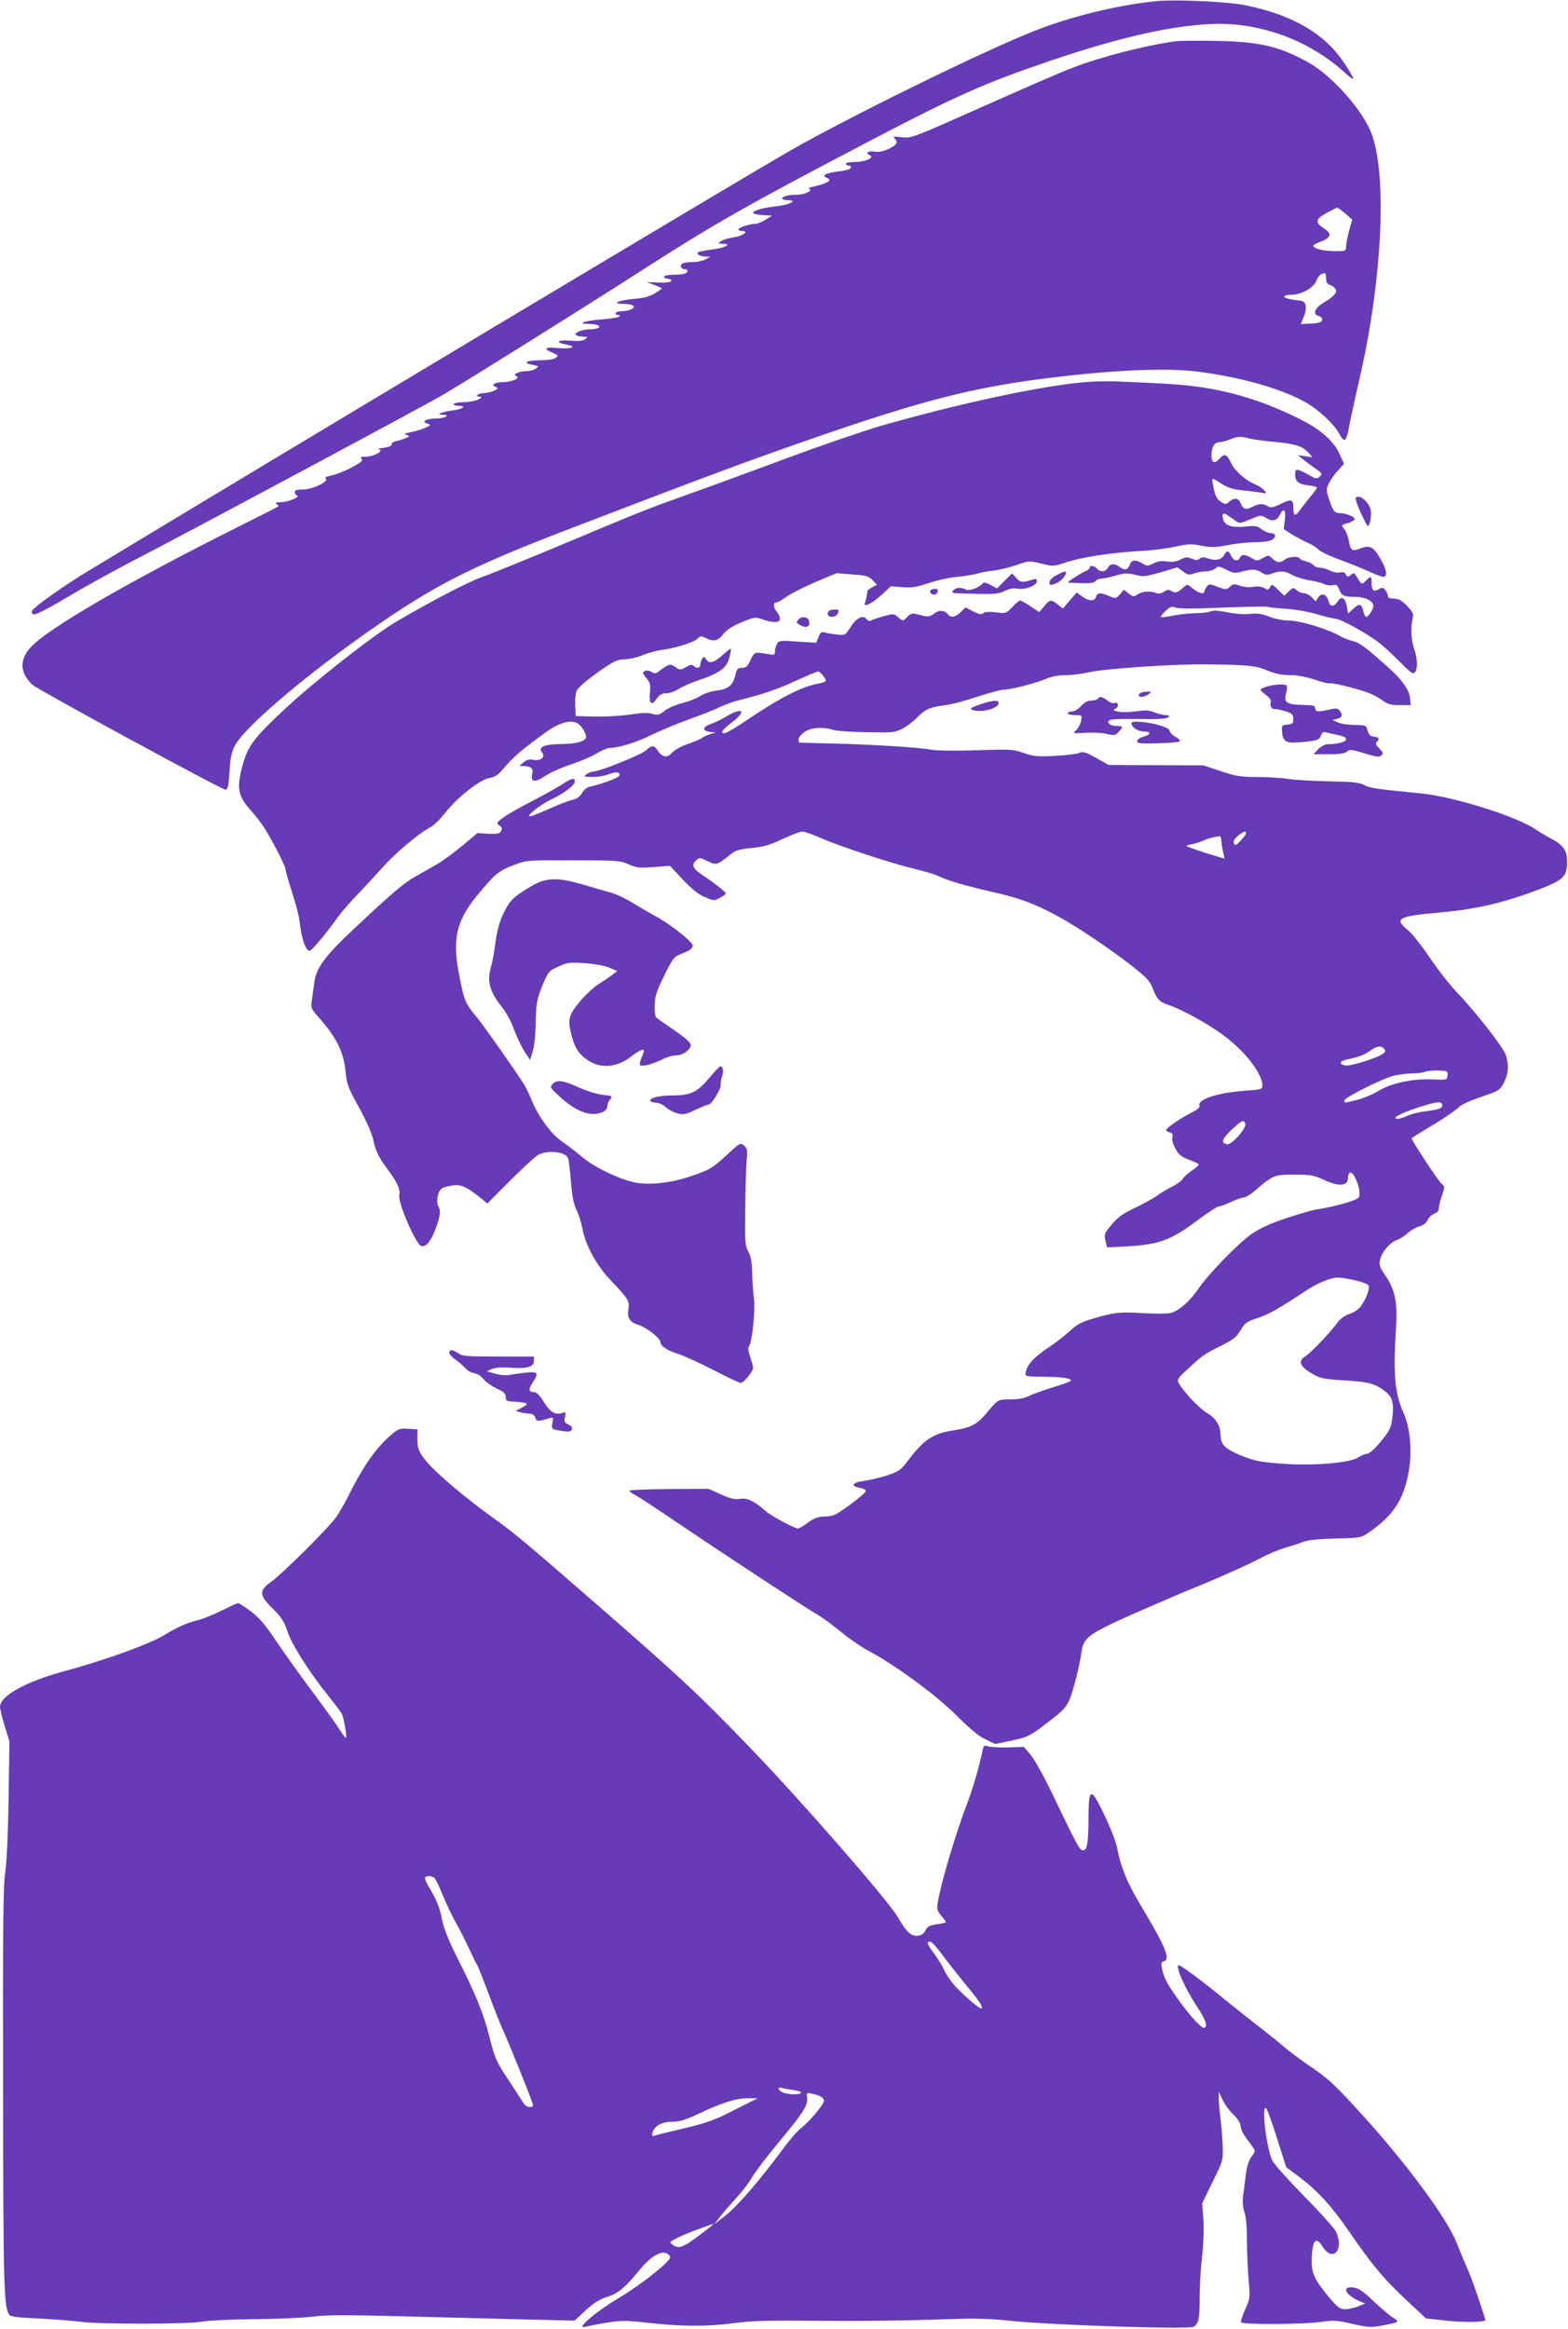
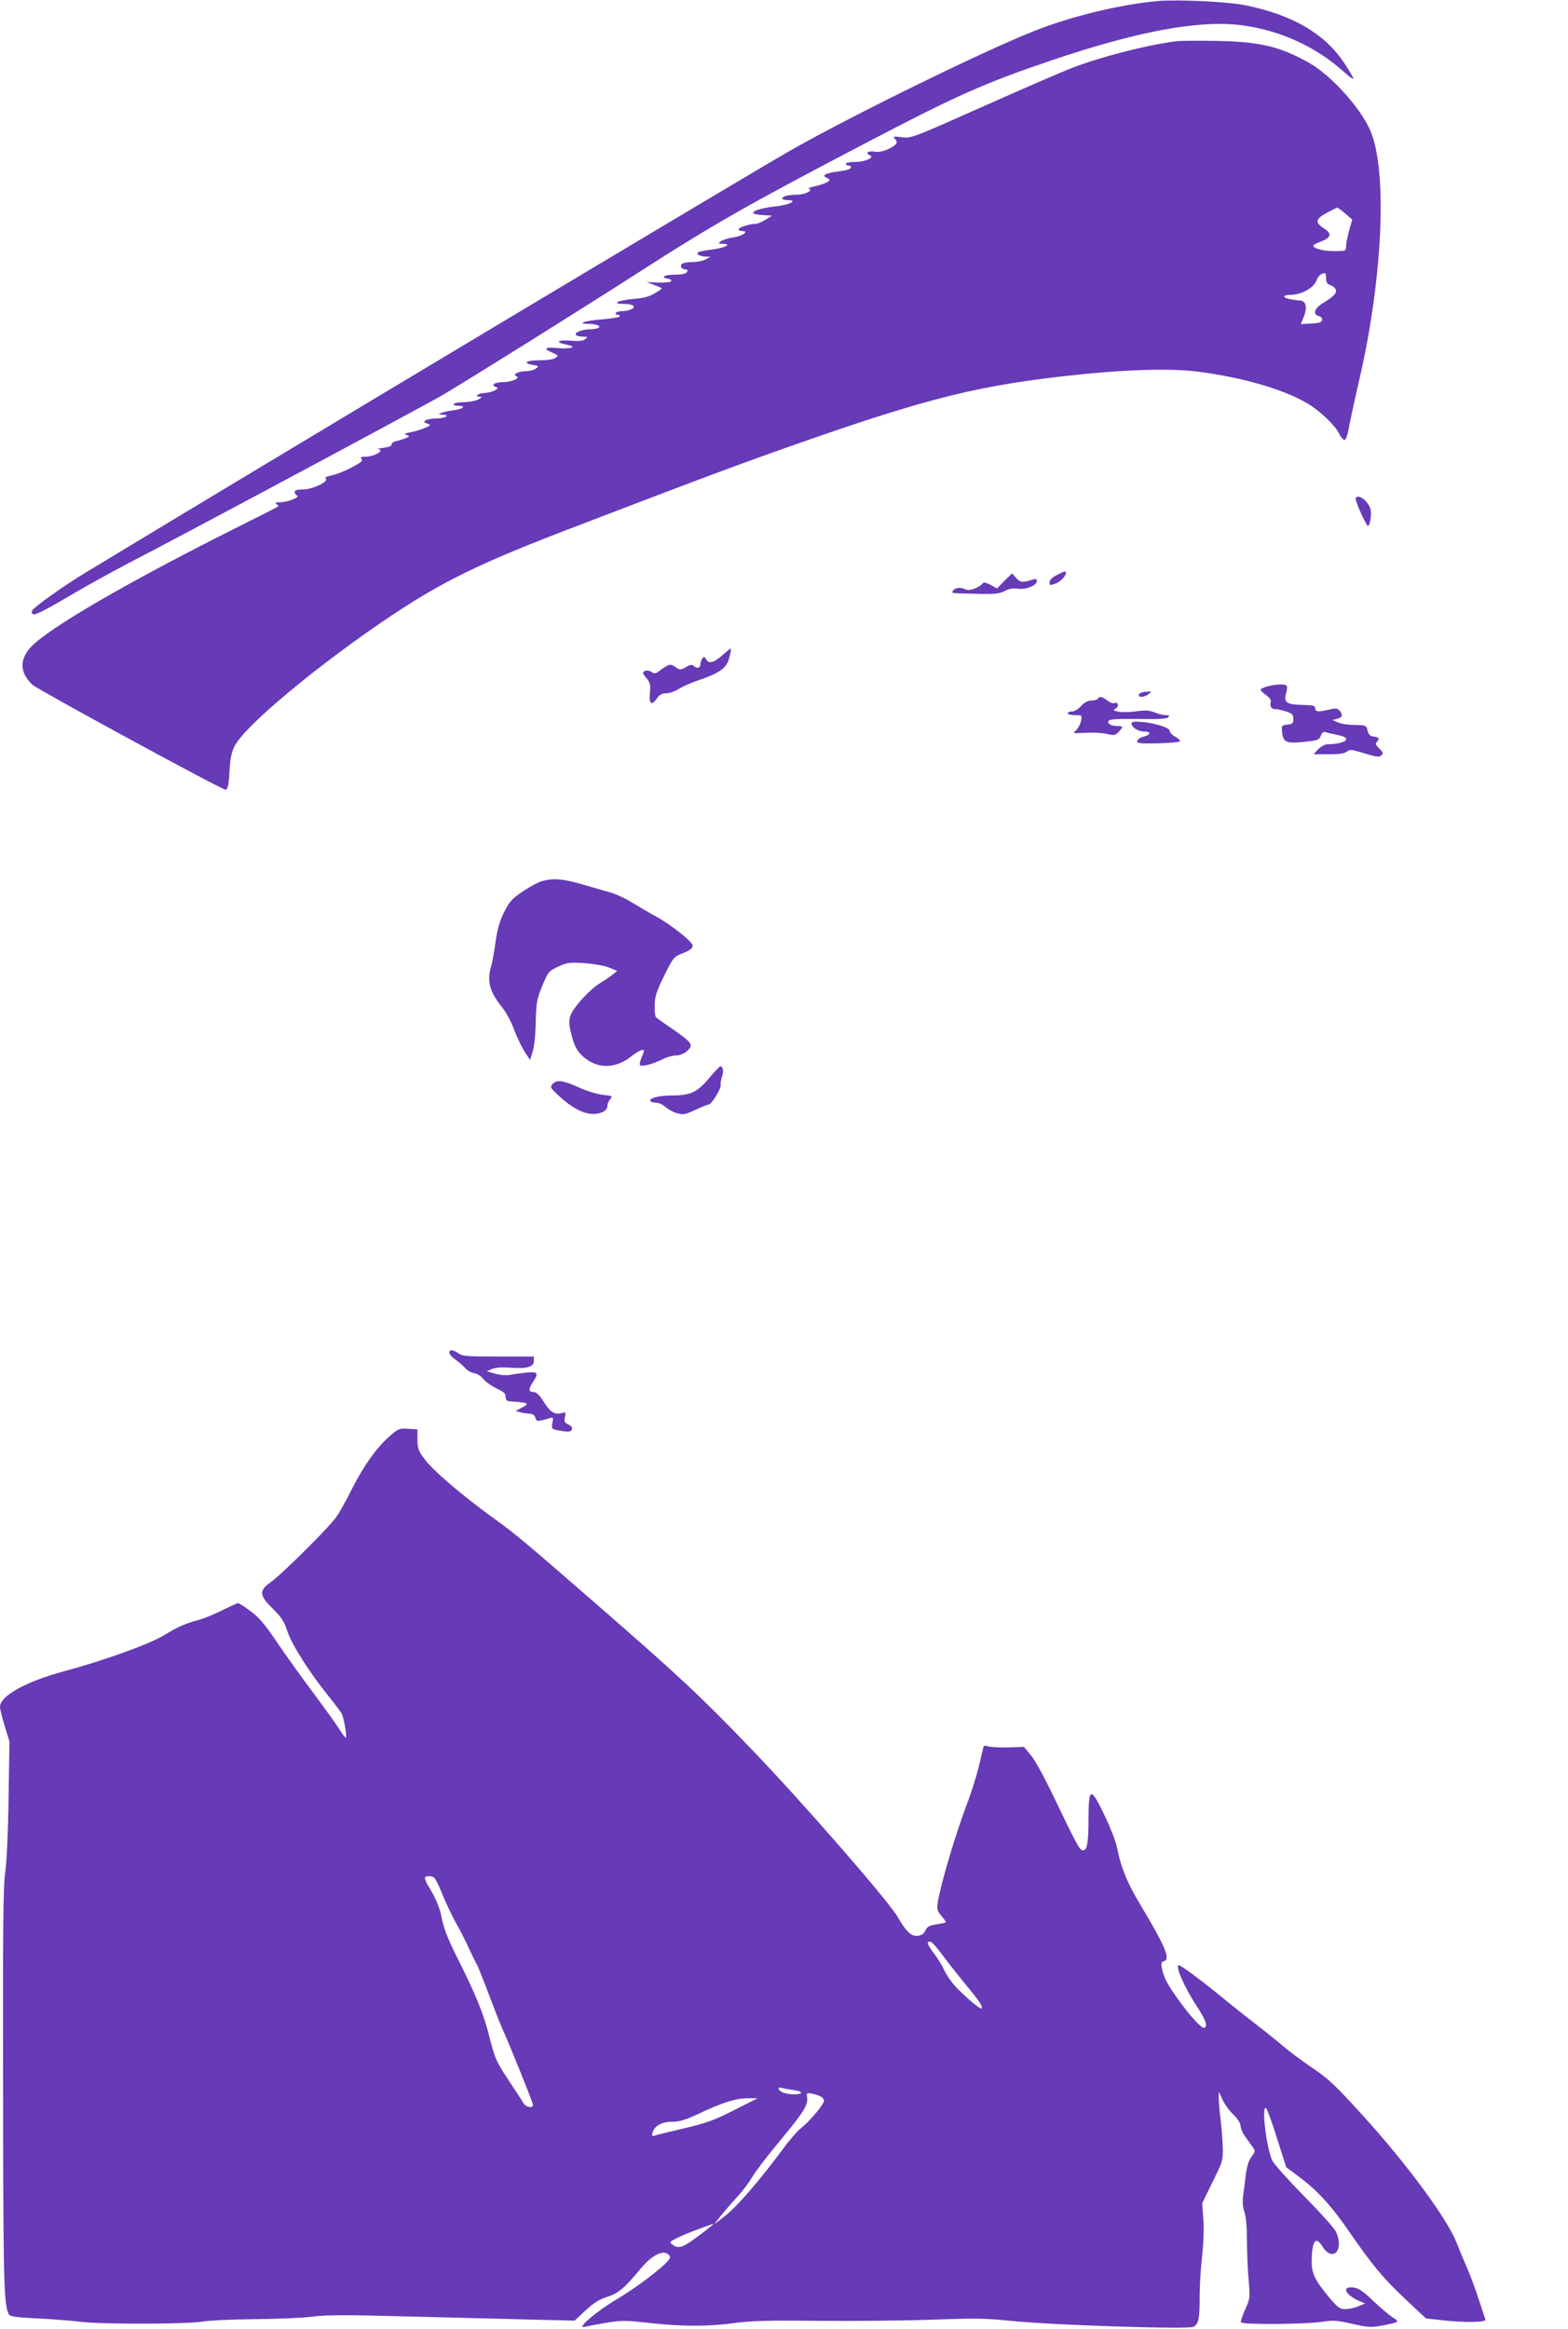
<svg xmlns="http://www.w3.org/2000/svg" version="1.0" width="862pt" height="1280pt" viewBox="0 0 862 1280" preserveAspectRatio="xMidYMid meet">
  <g transform="translate(0,1280) scale(0.1,-0.1)" fill="#673ab7" stroke="none">
    <path d="M6360 12794 c-214 -21 -476 -85 -676 -165 -286 -113 -1013 -470 -1342 -658 -246 -140 -2855 -1702 -3862 -2312 -125 -75 -291 -193 -303 -214 -5 -10 -3 -17 8 -21 10 -4 79 31 183 93 92 55 246 140 342 190 278 143 1636 870 1730 926 150 89 767 475 1052 658 435 280 617 383 1298 739 463 242 627 315 978 434 488 166 832 229 1067 196 207 -29 401 -118 553 -255 28 -26 52 -42 52 -37 0 6 -23 45 -51 87 -107 160 -279 261 -537 315 -96 21 -382 34 -492 24z" />
    <path d="M6470 12574 c-169 -22 -415 -85 -578 -148 -49 -18 -267 -113 -485 -210 -391 -174 -398 -177 -449 -170 -44 5 -51 4 -40 -7 21 -22 14 -34 -32 -57 -32 -15 -55 -19 -80 -15 -35 5 -51 -9 -23 -21 27 -11 -27 -36 -80 -36 -29 0 -53 -4 -53 -10 0 -5 7 -10 16 -10 9 0 14 -6 12 -12 -3 -8 -32 -16 -68 -20 -66 -8 -96 -22 -67 -34 9 -3 17 -10 17 -14 0 -9 -42 -26 -90 -36 -19 -4 -29 -9 -22 -12 24 -8 -21 -31 -63 -32 -49 0 -85 -9 -85 -21 0 -5 15 -9 33 -9 56 -1 6 -26 -67 -34 -70 -7 -126 -23 -126 -36 0 -5 24 -10 53 -12 l52 -3 -36 -22 c-20 -13 -45 -23 -55 -23 -32 0 -94 -20 -94 -30 0 -6 10 -10 21 -10 41 0 0 -28 -51 -35 -27 -4 -57 -13 -67 -21 -17 -12 -16 -13 11 -14 54 0 11 -23 -59 -31 -36 -5 -71 -11 -76 -15 -15 -9 9 -24 41 -24 l25 -1 -25 -14 c-14 -8 -45 -15 -70 -15 -25 0 -51 -4 -59 -9 -16 -10 -6 -31 15 -31 19 0 18 -16 -2 -24 -9 -3 -38 -6 -65 -6 -49 0 -69 -16 -26 -22 12 -2 20 -7 17 -13 -3 -6 -34 -9 -70 -8 l-65 3 39 -15 c22 -8 41 -17 44 -19 2 -2 -16 -15 -40 -29 -30 -18 -64 -26 -117 -30 -81 -7 -123 -27 -55 -27 52 0 74 -14 46 -29 -11 -6 -34 -11 -51 -11 -16 0 -33 -4 -36 -10 -3 -5 1 -10 10 -10 9 0 14 -4 11 -9 -3 -5 -46 -12 -94 -16 -95 -7 -147 -24 -77 -25 48 0 76 -14 50 -24 -9 -3 -29 -6 -45 -6 -39 0 -83 -18 -75 -30 3 -5 21 -10 38 -10 29 -1 30 -2 14 -14 -12 -10 -37 -12 -84 -8 -71 5 -83 -10 -18 -22 61 -12 28 -25 -47 -19 -76 7 -85 -3 -27 -27 29 -13 30 -14 13 -27 -11 -8 -45 -13 -85 -13 -76 0 -99 -14 -42 -25 35 -6 37 -8 18 -21 -10 -8 -35 -14 -54 -14 -40 0 -75 -18 -53 -27 26 -10 -22 -32 -70 -33 -48 0 -72 -15 -42 -27 14 -5 13 -8 -7 -19 -13 -7 -38 -13 -56 -14 -33 0 -58 -20 -26 -20 14 -1 13 -4 -7 -15 -14 -8 -48 -14 -77 -15 -28 0 -55 -4 -58 -10 -4 -6 7 -10 25 -10 46 0 27 -18 -28 -25 -26 -3 -56 -10 -67 -15 -17 -7 -16 -9 10 -9 46 -2 9 -21 -40 -21 -22 0 -47 -5 -55 -10 -12 -7 -10 -11 9 -18 22 -8 21 -9 -16 -25 -21 -9 -56 -19 -78 -23 -32 -6 -36 -9 -20 -14 19 -7 19 -8 -5 -18 -14 -6 -37 -13 -52 -16 -16 -4 -27 -12 -25 -19 1 -7 -15 -14 -43 -18 -25 -3 -39 -7 -32 -7 42 -6 -20 -42 -70 -42 -25 0 -29 -3 -20 -12 9 -9 -2 -19 -51 -45 -34 -19 -84 -39 -111 -45 -30 -6 -44 -13 -36 -18 23 -14 -71 -60 -123 -60 -34 0 -47 -4 -47 -14 0 -8 6 -16 13 -19 21 -7 -50 -37 -90 -37 -27 0 -34 -3 -23 -10 8 -5 12 -11 10 -13 -3 -3 -102 -53 -220 -112 -604 -302 -1049 -560 -1142 -663 -62 -69 -59 -139 10 -205 27 -26 1041 -577 1062 -577 13 0 18 28 23 120 3 52 11 89 27 120 57 113 463 450 862 717 282 188 490 289 964 471 690 264 841 321 1106 416 820 292 1108 369 1613 427 329 38 594 47 755 26 241 -32 457 -94 589 -169 71 -40 157 -121 183 -171 10 -21 24 -37 31 -34 6 2 15 26 20 53 4 27 34 166 67 309 117 519 145 1074 64 1310 -42 127 -217 326 -348 400 -161 90 -271 116 -506 120 -102 2 -201 1 -220 -1z m925 -947 l39 -34 -17 -59 c-9 -33 -17 -72 -17 -87 0 -27 -1 -27 -65 -27 -60 0 -115 14 -115 30 0 4 20 15 45 24 55 22 58 43 9 74 -46 30 -41 50 21 83 28 15 53 27 56 28 3 0 23 -14 44 -32z m-105 -356 c0 -20 6 -32 19 -36 11 -3 25 -12 31 -21 16 -18 -5 -43 -66 -79 -48 -28 -59 -63 -24 -72 13 -3 20 -12 18 -22 -2 -12 -17 -17 -60 -19 l-57 -3 15 37 c22 52 15 88 -16 92 -61 6 -90 14 -90 22 0 6 17 10 37 10 55 0 123 36 139 76 12 29 25 41 47 43 4 1 7 -12 7 -28z" />
-     <path d="M5954 10699 c-243 -22 -683 -117 -1111 -239 -95 -28 -329 -108 -520 -179 -191 -71 -431 -159 -533 -195 -258 -93 -242 -87 -670 -266 -212 -89 -423 -175 -470 -191 -75 -26 -276 -131 -471 -245 -127 -75 -455 -332 -618 -485 -180 -169 -204 -203 -237 -343 -21 -91 -10 -136 49 -203 24 -26 57 -68 74 -93 41 -61 123 -220 123 -238 0 -8 16 -64 35 -124 20 -60 38 -130 41 -156 12 -106 36 -174 59 -166 14 6 98 106 152 184 18 25 67 82 110 126 43 45 104 111 137 148 64 73 199 187 257 217 21 10 58 46 84 79 64 84 192 185 243 194 28 4 48 16 68 39 69 80 96 104 239 209 71 52 131 72 172 57 22 -8 50 -46 55 -75 4 -26 -49 -43 -143 -43 -86 -1 -123 -17 -100 -45 21 -25 -4 -49 -45 -42 -23 5 -38 1 -55 -13 l-24 -20 25 -1 c39 -1 54 -14 46 -43 -11 -45 14 -49 70 -12 28 19 93 48 143 64 51 17 115 44 142 61 27 16 60 30 73 30 47 0 150 32 225 70 42 21 135 60 206 86 72 25 151 57 176 70 26 12 73 30 105 37 133 33 213 61 314 108 59 27 112 49 118 49 11 0 42 -38 42 -52 0 -4 -17 -10 -37 -14 -97 -17 -211 -76 -412 -211 -90 -61 -127 -77 -119 -50 3 6 27 29 54 49 82 63 55 84 -36 29 -25 -15 -62 -33 -83 -40 -46 -16 -49 -38 -4 -43 l32 -4 -30 -8 c-16 -5 -37 -14 -45 -21 -8 -6 -44 -22 -80 -34 -37 -13 -74 -34 -86 -48 -25 -30 -54 -25 -78 12 -20 31 -33 31 -65 1 -26 -24 -255 -116 -289 -116 -10 0 -27 -7 -38 -15 -17 -13 -15 -14 34 -15 29 0 69 7 89 15 40 17 66 13 57 -8 -4 -12 -96 -46 -164 -61 -14 -3 -32 -19 -41 -35 -11 -19 -28 -31 -50 -36 -19 -4 -72 -24 -119 -45 -47 -21 -96 -41 -110 -45 -44 -11 47 62 115 94 68 32 125 76 125 97 0 22 -21 17 -70 -17 -25 -16 -97 -56 -160 -89 -63 -32 -135 -73 -159 -90 -42 -31 -44 -33 -25 -47 15 -11 16 -17 8 -31 -9 -14 -23 -16 -70 -14 l-59 4 -85 -71 c-46 -38 -110 -85 -142 -103 -32 -18 -85 -48 -118 -67 -64 -37 -125 -89 -336 -287 -155 -145 -205 -213 -215 -287 -4 -29 -10 -73 -14 -99 -7 -46 -6 -50 31 -92 104 -117 143 -195 154 -306 6 -67 13 -87 73 -195 39 -70 71 -143 78 -175 14 -65 29 -98 79 -165 55 -73 72 -112 65 -144 -9 -40 94 -275 122 -279 26 -4 50 24 75 89 28 73 32 103 19 128 -16 28 -4 89 20 101 10 6 37 13 61 16 44 6 77 -10 160 -77 l27 -23 123 124 c68 67 137 131 153 141 52 32 157 21 169 -18 3 -10 10 -68 15 -129 6 -80 15 -122 30 -153 12 -23 26 -68 32 -99 18 -97 77 -205 160 -292 91 -95 101 -111 94 -151 -9 -50 7 -76 55 -90 43 -13 120 -73 120 -93 0 -22 36 -47 97 -66 32 -10 120 -50 195 -89 76 -39 143 -71 150 -71 16 0 68 64 68 83 0 7 -7 35 -16 60 -11 33 -13 51 -6 60 17 20 35 202 27 260 -4 28 -9 90 -10 137 -1 64 -6 94 -21 121 -18 33 -20 53 -17 245 1 115 5 234 8 265 5 47 3 58 -14 73 -20 18 -22 17 -93 -49 -84 -77 -93 -83 -213 -123 -109 -36 -232 -47 -309 -27 -95 25 -210 82 -276 137 -36 30 -86 69 -112 86 -57 39 -130 138 -164 223 -14 34 -33 73 -42 88 -52 82 -222 323 -257 366 -67 80 -73 94 -99 227 -42 209 -19 309 106 458 87 105 112 126 190 155 73 28 73 28 329 27 242 0 259 -1 305 -22 43 -19 59 -21 138 -15 l89 7 71 -76 c49 -52 86 -82 121 -96 48 -21 51 -21 83 -4 17 9 32 20 32 24 0 8 -58 54 -127 100 -56 37 -64 57 -35 83 17 15 21 15 61 -5 49 -24 52 -23 125 35 29 24 49 30 118 37 66 6 101 16 169 49 48 22 97 41 109 41 12 0 57 -15 99 -34 107 -47 395 -142 519 -171 56 -14 115 -31 130 -39 47 -24 143 -52 291 -86 155 -35 240 -66 366 -135 107 -58 282 -176 405 -271 82 -65 101 -85 116 -123 22 -59 38 -78 83 -92 65 -21 192 -88 281 -150 131 -89 239 -223 240 -295 0 -20 -7 -22 -95 -28 -152 -11 -264 -48 -251 -82 4 -9 -11 -22 -47 -40 -59 -30 -137 -84 -137 -95 0 -3 9 -9 20 -12 16 -4 19 -11 15 -29 -3 -14 4 -38 18 -63 18 -32 33 -44 75 -59 29 -10 52 -22 52 -26 0 -4 -18 -20 -41 -35 -22 -16 -44 -36 -49 -46 -6 -9 -30 -27 -54 -39 -24 -11 -63 -34 -85 -51 -23 -16 -78 -46 -124 -68 -64 -30 -91 -49 -125 -90 -41 -48 -43 -54 -35 -89 l9 -37 64 3 c221 10 279 30 440 151 52 39 102 71 110 71 8 0 39 11 68 25 30 14 62 25 72 25 9 0 37 17 61 38 97 84 104 87 214 87 88 0 107 -3 159 -27 83 -40 136 -37 136 7 0 13 4 26 10 30 23 14 67 -103 50 -135 -9 -16 -129 -51 -229 -66 -24 -3 -101 -26 -172 -49 -93 -32 -145 -56 -192 -89 -74 -53 -232 -216 -288 -297 -49 -72 -113 -127 -157 -135 -19 -4 -88 -4 -154 0 -125 8 -161 3 -288 -36 -46 -14 -77 -32 -107 -61 -23 -22 -79 -66 -125 -96 -78 -53 -112 -92 -120 -136 -3 -19 3 -20 102 -21 107 -1 159 -10 144 -24 -5 -4 -49 -20 -99 -35 -49 -15 -107 -36 -127 -46 -25 -13 -58 -19 -102 -19 -70 0 -70 0 -132 -75 -51 -62 -87 -81 -179 -95 -117 -17 -167 -51 -260 -175 -32 -43 -46 -52 -108 -73 -40 -13 -96 -26 -126 -30 -64 -8 -78 -28 -27 -38 20 -3 36 -11 36 -18 0 -6 -39 -40 -87 -75 -78 -57 -91 -64 -137 -65 -40 -1 -60 -8 -95 -34 -24 -18 -49 -32 -54 -32 -18 0 -151 71 -177 95 -61 55 -103 75 -142 68 -30 -4 -53 1 -106 25 l-67 30 -217 -1 c-120 -1 -218 -5 -218 -9 0 -4 15 -16 34 -25 19 -10 119 -76 222 -146 244 -165 714 -474 779 -511 28 -16 85 -59 129 -95 43 -35 109 -81 145 -100 151 -80 373 -243 487 -356 76 -76 126 -118 163 -134 l52 -25 86 18 c96 20 104 24 219 113 65 50 86 72 103 112 22 53 55 182 67 266 11 77 39 97 300 213 126 55 252 109 279 120 134 53 328 139 400 177 44 24 107 50 140 59 33 10 78 24 100 33 27 10 84 16 178 18 133 3 141 5 180 32 138 95 195 184 222 340 19 113 7 239 -30 320 -47 103 -57 218 -41 458 10 144 -4 217 -59 297 -29 42 -35 57 -29 82 8 43 55 99 92 111 17 6 44 23 60 38 16 15 45 32 64 37 22 6 39 19 46 35 7 14 23 30 37 35 16 6 25 17 25 31 0 12 8 43 17 69 17 48 17 49 -4 67 -18 15 -163 236 -163 247 0 2 33 23 73 47 98 58 168 105 192 129 12 11 66 35 120 53 96 33 101 35 123 78 24 48 28 92 11 149 -13 42 -163 235 -273 350 -39 41 -106 127 -148 190 -43 63 -95 130 -118 148 -78 64 -56 77 172 97 201 18 347 52 535 122 149 57 168 74 168 158 0 61 -22 93 -90 127 -22 12 -59 34 -83 50 -105 72 -453 181 -632 198 -237 23 -280 29 -311 46 -28 14 -63 18 -189 20 -85 2 -186 7 -225 13 -38 6 -117 11 -174 11 -90 0 -117 4 -200 32 l-96 32 -260 1 -260 1 -68 38 c-58 33 -72 37 -95 28 -15 -6 -75 -13 -135 -16 -93 -5 -115 -3 -169 16 -58 20 -75 21 -261 15 -112 -4 -220 -2 -248 3 -69 13 -328 29 -544 34 -99 2 -181 5 -182 5 -2 1 -3 9 -3 19 0 9 15 27 33 40 37 24 99 29 157 11 19 -6 103 -12 185 -13 140 -3 153 -2 195 19 25 13 63 42 84 64 43 44 71 56 156 66 30 4 108 24 172 46 65 21 130 39 146 39 38 0 176 35 234 60 30 13 69 20 110 20 35 0 95 8 133 17 81 18 456 44 630 42 226 -2 281 -7 340 -33 44 -18 78 -26 124 -26 43 0 90 -9 138 -25 41 -14 78 -23 83 -20 5 3 59 -8 120 -24 80 -21 125 -39 158 -62 41 -30 55 -34 107 -34 l60 0 -4 39 c-3 41 -42 98 -105 155 -128 116 -174 151 -206 157 -19 4 -48 15 -65 24 -67 41 -227 90 -292 90 -29 0 -75 9 -105 21 -41 16 -66 20 -108 15 -32 -3 -84 1 -123 9 -47 10 -76 11 -93 5 -14 -6 -53 -10 -87 -10 -34 -1 -90 -7 -124 -14 -35 -7 -63 -10 -63 -7 0 4 13 20 28 34 25 24 33 26 55 18 17 -7 107 -7 262 0 130 5 240 7 245 4 5 -3 47 -7 92 -10 48 -2 121 -15 172 -29 48 -14 96 -26 106 -26 30 0 191 -90 250 -139 30 -25 80 -72 110 -103 31 -32 61 -58 67 -58 26 0 30 67 8 131 -17 47 -21 116 -10 167 7 30 3 38 -31 73 -29 30 -46 39 -71 39 -21 0 -33 5 -33 13 0 7 -6 22 -14 33 -13 16 -18 17 -36 6 -28 -17 -40 -7 -40 34 0 40 -3 41 -32 12 -23 -23 -23 -22 -54 29 -10 16 -13 16 -29 3 -15 -12 -18 -12 -26 3 -7 12 -17 15 -33 11 -14 -3 -37 1 -54 10 -17 9 -42 16 -55 16 -14 0 -30 6 -36 14 -7 8 -26 18 -42 21 -16 4 -31 11 -34 16 -9 14 -59 11 -81 -6 -26 -20 -44 -19 -69 5 -21 20 -23 20 -53 3 -30 -17 -33 -17 -61 0 -36 21 -57 22 -65 2 -9 -23 -35 -18 -48 10 -13 30 -24 32 -38 6 -14 -27 -44 -34 -86 -21 -27 9 -38 9 -49 0 -12 -10 -21 -10 -44 0 -24 10 -34 9 -61 -5 -23 -12 -45 -15 -74 -11 -29 5 -52 2 -75 -10 -31 -16 -36 -16 -61 0 -39 23 -59 20 -70 -9 -11 -28 -28 -32 -56 -10 -27 20 -51 18 -64 -5 -13 -24 -42 -26 -60 -5 -14 17 -40 20 -40 5 0 -6 -10 -14 -23 -19 -24 -10 -103 -60 -96 -62 2 -1 34 -3 71 -4 48 -2 70 1 79 11 6 8 21 14 32 14 11 0 47 7 80 17 50 14 66 14 108 4 44 -12 56 -10 140 14 l91 27 31 -22 c26 -20 34 -21 62 -11 17 6 46 11 65 11 18 0 41 7 51 16 16 14 21 13 60 -7 39 -19 49 -21 87 -10 57 15 78 14 108 -6 21 -14 31 -14 58 -5 45 17 70 15 108 -7 18 -11 61 -24 95 -30 34 -5 72 -15 83 -21 12 -7 33 -9 46 -6 20 5 26 2 35 -21 14 -37 25 -43 89 -43 57 -1 100 -23 100 -52 0 -17 -28 -58 -40 -58 -5 0 -11 13 -15 30 -9 42 -23 46 -55 15 l-29 -27 -6 35 c-10 52 -29 65 -50 33 -22 -33 -43 -33 -51 -1 -10 39 -38 50 -57 22 l-15 -22 -21 23 c-12 12 -31 22 -43 22 -12 0 -30 7 -40 17 -17 15 -20 15 -43 -7 l-25 -24 -34 33 c-32 31 -35 32 -44 14 -10 -16 -14 -16 -32 -5 -14 9 -36 11 -61 7 -22 -4 -52 -1 -73 6 -31 11 -38 11 -55 -6 -20 -17 -22 -17 -67 0 -46 17 -48 17 -61 0 -7 -11 -13 -22 -13 -27 0 -16 -33 -7 -62 17 -30 26 -31 26 -52 7 -33 -30 -44 -33 -65 -21 -15 10 -24 10 -43 -3 -15 -10 -30 -12 -43 -7 -33 13 -74 10 -100 -7 -23 -15 -26 -15 -51 5 l-26 20 -21 -25 c-21 -24 -23 -25 -59 -10 -49 21 -65 20 -73 -4 -8 -26 -39 -25 -76 2 l-30 22 -38 -44 -38 -44 -28 22 c-36 29 -44 28 -75 -10 l-27 -32 -48 32 c-27 18 -52 32 -57 32 -5 0 -25 -16 -43 -36 -34 -36 -36 -36 -90 -29 -37 4 -61 3 -70 -5 -10 -9 -23 -6 -55 10 l-42 22 -27 -26 c-30 -29 -53 -33 -70 -12 -20 24 -49 25 -76 4 -18 -14 -34 -18 -50 -14 -14 3 -37 9 -51 12 -18 5 -30 1 -45 -15 -24 -26 -27 -26 -53 -2 -19 18 -25 19 -73 6 -29 -8 -60 -18 -70 -23 -12 -7 -20 -6 -29 5 -19 26 -56 8 -88 -43 -29 -45 -29 -46 -75 -41 -25 2 -55 8 -67 11 -17 6 -23 2 -34 -24 l-13 -32 -103 6 c-96 7 -103 6 -113 -13 -6 -11 -11 -29 -11 -41 0 -20 -3 -21 -42 -14 -70 12 -72 11 -92 -33 -16 -35 -24 -43 -47 -43 -23 0 -28 -6 -38 -45 -13 -53 -39 -73 -107 -81 -27 -3 -66 -17 -86 -30 -21 -13 -65 -30 -97 -38 -33 -8 -76 -26 -96 -41 -31 -25 -40 -27 -68 -18 -23 7 -60 6 -126 -4 -52 -8 -140 -12 -195 -11 l-101 3 -3 56 c-2 30 2 67 7 81 6 16 50 55 113 100 92 65 108 73 153 75 28 1 72 11 99 23 28 11 70 23 95 27 78 9 184 42 204 62 17 17 22 17 46 5 42 -22 68 -17 96 20 19 24 49 44 101 66 73 30 75 30 119 15 85 -28 115 -11 75 43 -21 28 -21 52 1 52 5 0 31 15 58 34 27 18 99 54 160 80 l111 46 87 -7 c76 -5 90 -10 110 -32 l24 -25 -26 -13 c-14 -8 -26 -17 -26 -21 -1 -4 -3 -16 -4 -27 -2 -11 -6 -28 -10 -38 -12 -29 42 -3 95 47 l47 44 64 -5 c52 -4 78 0 142 22 44 15 116 31 160 35 45 4 96 13 112 18 17 6 55 13 85 16 31 3 87 17 126 30 70 25 72 25 138 9 64 -16 69 -16 129 4 94 32 259 57 447 67 47 3 120 13 163 22 67 15 87 16 141 5 52 -10 76 -10 145 3 46 9 112 16 146 16 35 0 75 4 89 10 33 12 34 40 2 40 -13 0 -35 10 -50 21 -24 19 -35 21 -91 15 -74 -7 -113 6 -121 41 -9 32 1 39 28 19 13 -9 32 -22 43 -30 18 -13 26 -12 78 10 55 23 61 24 83 10 36 -24 62 -20 79 14 22 43 35 29 28 -29 l-6 -49 44 -28 c24 -15 64 -36 88 -47 25 -11 52 -28 60 -38 9 -10 59 -34 111 -53 52 -19 125 -48 162 -65 37 -17 74 -31 83 -31 24 0 18 40 -15 97 -39 68 -60 79 -109 60 -47 -19 -57 -13 -66 40 -4 24 -15 53 -25 65 -18 23 -18 23 18 33 19 6 37 15 39 21 4 13 -47 34 -82 34 -29 0 -38 13 -59 77 -16 48 -16 55 -1 86 9 19 31 51 50 71 l34 37 -24 52 c-31 70 -100 133 -210 189 -189 96 -368 154 -565 182 -95 13 -168 18 -455 30 -49 2 -131 0 -181 -5z m916 -309 c19 -5 83 -14 143 -19 111 -11 148 -23 182 -61 l20 -23 -40 6 -40 6 27 -22 c14 -12 45 -35 68 -51 39 -26 41 -30 25 -45 -15 -15 -20 -14 -65 12 -63 34 -70 34 -70 -2 0 -37 19 -52 75 -59 25 -2 45 -8 45 -12 0 -3 -15 -24 -33 -46 -18 -21 -43 -54 -56 -71 -30 -44 -41 -41 -41 7 0 47 -9 50 -75 18 -38 -18 -49 -20 -65 -10 -26 16 -49 15 -84 -3 -36 -19 -53 -14 -66 20 -11 29 -35 32 -62 8 -18 -16 -21 -16 -46 -1 -20 13 -30 30 -39 70 -6 29 -10 54 -8 56 2 3 25 -9 50 -26 34 -22 61 -31 112 -36 38 -4 84 -10 103 -13 33 -6 34 -5 20 12 -8 10 -28 24 -45 31 -58 24 -115 74 -137 119 -24 50 -36 55 -63 25 -28 -31 -45 -25 -45 16 0 48 16 74 44 74 13 0 39 7 57 15 40 17 62 18 109 5z m-20 -2170 c0 -5 -14 -23 -30 -40 -26 -27 -31 -29 -37 -14 -4 12 3 24 23 41 31 25 44 29 44 13z m-135 -47 c1 -16 6 -42 10 -60 l7 -32 -83 25 c-45 14 -94 31 -108 36 -26 11 -25 11 14 19 22 5 50 14 61 20 24 12 87 27 93 22 2 -1 5 -15 6 -30z m894 -1137 c10 -12 8 -18 -11 -30 -40 -25 -181 -68 -205 -61 -31 7 -29 23 5 31 78 17 100 26 132 48 40 29 63 32 79 12z m349 -146 c-3 -25 -4 -25 -83 -22 -109 5 -225 -20 -295 -62 -30 -19 -83 -41 -118 -50 -76 -19 -72 -19 -71 -3 1 15 194 113 263 133 27 8 74 14 105 15 31 0 65 4 76 9 11 5 44 8 73 7 50 -2 53 -3 50 -27z m-30 -169 c-2 -12 -23 -19 -83 -27 -44 -5 -95 -18 -113 -28 -18 -9 -43 -16 -55 -14 -30 4 43 39 148 71 83 26 108 25 103 -2z m-1082 -96 c9 -23 -74 -117 -99 -113 -37 5 -30 29 23 79 56 52 67 58 76 34z m604 -861 c40 -9 71 -21 74 -30 7 -17 -14 -73 -43 -113 -11 -15 -38 -34 -61 -41 -27 -9 -51 -27 -68 -49 -41 -56 -144 -164 -175 -184 -42 -26 -33 -54 31 -93 49 -29 63 -32 170 -39 138 -8 174 -16 226 -53 49 -34 60 -66 51 -147 -6 -55 -13 -72 -48 -117 -49 -62 -77 -87 -96 -88 -7 0 -28 -9 -46 -20 -50 -31 -257 -47 -428 -33 -114 9 -145 16 -216 45 -88 37 -110 59 -111 111 0 52 -26 94 -75 122 -43 26 -130 118 -156 166 -9 18 -3 27 52 77 84 77 90 81 183 127 67 34 84 47 106 85 24 41 33 47 94 67 61 20 116 51 267 151 60 40 135 71 172 71 15 1 59 -6 97 -15z" />
    <path d="M7455 10048 c13 -44 58 -138 65 -138 12 0 22 68 14 93 -9 32 -44 67 -66 67 -15 0 -18 -5 -13 -22z" />
    <path d="M5808 9639 c-24 -12 -38 -27 -38 -39 0 -17 3 -18 30 -8 28 9 60 42 60 60 0 12 -11 9 -52 -13z" />
    <path d="M5522 9608 l-41 -42 -36 20 c-24 13 -38 15 -43 8 -15 -22 -74 -44 -92 -34 -27 14 -56 12 -70 -5 -11 -13 -6 -15 36 -16 188 -6 210 -5 247 13 25 13 48 17 71 13 41 -8 106 17 106 41 0 12 -5 15 -22 9 -59 -18 -67 -17 -91 8 l-23 26 -42 -41z" />
-     <path d="M5127 9562 c-10 -2 -16 -9 -14 -15 6 -18 34 -20 40 -3 7 18 -1 24 -26 18z" />
-     <path d="M4557 9443 c-15 -15 -6 -33 17 -33 20 0 36 16 36 36 0 7 -46 5 -53 -3z" />
-     <path d="M4392 9398 c-17 -17 -15 -23 15 -37 30 -14 47 -3 41 25 -4 23 -38 30 -56 12z" />
    <path d="M3971 9199 c-47 -42 -74 -49 -90 -21 -9 15 -12 15 -21 2 -5 -8 -10 -23 -10 -32 0 -20 -20 -24 -37 -7 -8 8 -20 6 -42 -7 -26 -15 -35 -16 -49 -6 -39 28 -39 28 -108 -23 -10 -7 -20 -6 -34 3 -13 8 -27 9 -36 4 -13 -7 -12 -13 9 -38 21 -25 24 -36 20 -80 -6 -62 8 -75 37 -34 16 23 29 30 53 30 18 0 48 11 67 23 19 13 69 35 111 49 115 39 154 67 168 123 7 26 11 49 9 50 -2 2 -23 -15 -47 -36z" />
    <path d="M6968 9028 c-21 -6 -38 -14 -38 -18 0 -5 14 -18 30 -30 20 -14 29 -28 26 -38 -7 -22 5 -41 24 -39 8 1 34 -5 58 -12 36 -12 42 -18 42 -42 0 -24 -4 -28 -32 -31 -31 -3 -33 -5 -30 -38 5 -60 21 -68 130 -56 65 7 74 10 83 32 6 18 14 24 27 20 9 -3 31 -8 47 -11 56 -12 65 -16 65 -29 0 -13 -49 -26 -101 -26 -14 0 -36 -12 -52 -27 l-26 -28 83 0 c56 0 88 4 100 14 14 12 24 12 59 2 116 -34 116 -34 131 -22 12 10 10 16 -11 37 -19 19 -23 28 -14 37 17 17 13 25 -16 29 -20 2 -29 10 -35 33 -7 29 -9 30 -70 31 -35 0 -76 6 -93 14 l-30 13 24 6 c30 8 35 20 17 44 -12 15 -20 16 -57 8 -63 -15 -79 -13 -79 7 0 14 -11 17 -71 18 -86 2 -103 14 -89 63 5 19 7 38 4 42 -7 11 -58 10 -106 -3z" />
    <path d="M6273 8993 c-7 -2 -13 -9 -13 -14 0 -14 33 -10 54 6 19 15 19 15 -5 14 -13 0 -30 -3 -36 -6z" />
    <path d="M6035 8960 c-3 -5 -19 -10 -36 -10 -19 0 -37 -10 -56 -30 -15 -17 -36 -30 -50 -30 -12 0 -23 -4 -23 -10 0 -5 18 -10 40 -10 39 0 39 0 33 -32 -4 -18 -16 -41 -27 -51 -21 -18 -19 -18 49 -14 39 2 91 0 118 -6 43 -10 49 -8 67 11 26 28 25 32 -7 32 -35 0 -58 14 -48 29 5 9 52 11 161 10 109 -2 157 0 166 9 9 9 6 12 -14 12 -14 0 -42 7 -61 15 -29 12 -50 13 -100 6 -35 -5 -79 -6 -98 -2 -30 6 -32 8 -15 18 21 11 13 38 -9 29 -8 -3 -25 4 -38 15 -28 21 -43 24 -52 9z" />
-     <path d="M5385 8928 c-48 -17 -56 -23 -40 -29 48 -18 145 7 145 38 0 18 -35 15 -105 -9z" />
    <path d="M6220 8825 c0 -21 36 -45 68 -45 42 0 41 -17 0 -28 -18 -4 -34 -15 -36 -24 -3 -13 13 -15 115 -13 64 2 119 7 120 12 2 4 -11 16 -27 25 -17 9 -30 24 -30 32 0 17 -79 42 -157 49 -37 3 -53 0 -53 -8z" />
    <path d="M2980 7958 c-19 -5 -66 -30 -105 -56 -61 -41 -74 -56 -104 -115 -24 -49 -37 -94 -47 -165 -7 -53 -18 -113 -24 -132 -24 -83 -9 -139 60 -225 22 -27 52 -83 66 -123 15 -40 41 -94 57 -120 l31 -47 14 45 c9 26 16 94 17 163 3 108 6 124 36 199 33 79 36 82 88 106 49 23 62 24 146 19 53 -4 109 -14 135 -25 l43 -18 -29 -23 c-16 -12 -50 -35 -76 -51 -25 -16 -71 -59 -102 -96 -62 -75 -67 -97 -42 -190 17 -64 37 -95 84 -128 74 -51 164 -44 243 19 40 31 69 44 69 30 0 -3 -6 -21 -14 -40 -9 -20 -11 -37 -6 -40 13 -8 76 10 125 35 21 11 54 20 72 20 19 0 43 9 60 24 37 33 29 46 -77 119 -46 31 -88 61 -93 66 -6 6 -9 36 -8 67 1 48 10 76 52 161 44 91 54 105 87 118 53 21 67 30 70 47 4 19 -119 117 -206 164 -37 20 -94 54 -127 74 -33 21 -85 45 -115 54 -30 9 -102 29 -159 46 -107 31 -159 35 -221 18z" />
    <path d="M3899 6876 c-66 -79 -103 -96 -204 -96 -73 0 -129 -15 -119 -31 3 -5 17 -9 32 -9 14 0 37 -11 51 -24 15 -13 43 -29 64 -34 33 -9 45 -7 100 19 34 16 67 29 73 29 16 0 70 89 66 109 -1 10 2 30 7 44 11 27 6 57 -9 57 -4 0 -32 -29 -61 -64z" />
    <path d="M3037 6842 c-15 -17 -12 -21 47 -75 76 -67 143 -97 200 -87 38 7 56 22 56 49 0 8 7 22 15 31 14 16 11 18 -39 23 -31 3 -90 21 -134 41 -89 40 -121 44 -145 18z" />
    <path d="M2470 5366 c0 -8 15 -25 33 -37 17 -12 42 -33 54 -47 12 -14 34 -26 49 -28 16 -2 37 -15 50 -31 12 -16 45 -39 73 -53 40 -18 51 -28 51 -47 0 -17 6 -23 23 -24 105 -7 112 -11 65 -35 l-33 -18 25 -7 c14 -4 37 -7 51 -8 18 -1 28 -8 32 -22 6 -22 14 -22 76 -3 23 7 24 5 18 -24 -7 -36 -6 -37 54 -46 37 -6 48 -4 53 9 4 10 -3 19 -20 27 -21 10 -24 16 -18 41 5 26 4 28 -16 22 -38 -12 -64 3 -100 60 -25 40 -41 55 -57 55 -28 0 -29 16 -3 55 33 50 28 58 -37 52 -32 -4 -73 -9 -91 -13 -18 -3 -54 -1 -80 7 l-46 13 29 13 c20 8 55 10 100 7 91 -7 130 4 130 37 l0 24 -195 0 c-170 0 -198 2 -220 18 -30 21 -50 22 -50 3z" />
    <path d="M2138 4904 c-70 -63 -136 -155 -203 -286 -29 -59 -68 -129 -86 -154 -38 -56 -300 -316 -361 -359 -65 -46 -63 -72 10 -144 49 -48 64 -71 82 -126 24 -73 123 -229 227 -357 34 -42 66 -86 72 -96 12 -23 30 -132 22 -132 -3 0 -19 21 -36 48 -16 26 -82 117 -145 202 -64 85 -154 211 -200 279 -64 95 -97 134 -143 167 -32 24 -63 44 -68 44 -5 0 -44 -18 -87 -39 -43 -22 -98 -44 -122 -51 -74 -19 -121 -39 -196 -85 -79 -49 -330 -140 -554 -200 -209 -57 -350 -135 -350 -195 0 -12 12 -60 26 -106 l26 -84 -5 -323 c-3 -195 -11 -354 -19 -402 -10 -64 -13 -306 -11 -1184 1 -1084 4 -1194 33 -1241 7 -11 47 -16 157 -21 81 -4 186 -12 233 -18 114 -15 598 -14 675 1 33 6 161 12 285 13 124 1 268 7 320 14 75 10 186 10 515 1 231 -6 533 -13 672 -17 l252 -6 60 56 c45 41 76 61 118 74 61 19 98 50 182 152 67 81 131 112 160 77 10 -11 4 -22 -29 -53 -64 -58 -169 -135 -260 -189 -116 -69 -228 -166 -174 -151 11 3 62 13 115 22 88 14 108 14 240 -1 185 -20 325 -20 469 0 92 12 185 15 465 12 193 -2 471 1 619 6 231 9 293 8 430 -6 229 -24 983 -48 1007 -33 29 18 34 42 34 162 0 61 6 164 14 230 8 72 10 154 6 204 l-6 83 57 117 c56 113 58 118 56 191 -1 41 -7 111 -12 155 -6 44 -10 95 -10 115 l0 35 20 -42 c10 -24 37 -61 59 -82 25 -25 41 -49 41 -64 0 -13 11 -39 25 -58 13 -19 32 -44 41 -57 16 -22 16 -25 -6 -54 -15 -20 -25 -53 -31 -97 -4 -36 -11 -89 -15 -117 -4 -34 -2 -64 7 -90 9 -24 14 -82 14 -154 0 -63 4 -161 9 -217 9 -100 8 -105 -18 -163 -15 -33 -26 -66 -24 -72 5 -14 352 -12 450 3 58 9 81 7 163 -12 84 -19 102 -20 158 -10 105 20 104 20 60 48 -21 14 -65 52 -98 83 -67 65 -92 80 -129 80 -50 0 -23 -45 44 -74 l35 -15 -37 -15 c-21 -9 -53 -16 -72 -16 -30 0 -41 8 -91 67 -78 94 -95 130 -94 200 2 110 22 137 58 79 56 -90 121 -25 77 77 -7 18 -86 106 -176 197 -89 91 -169 180 -177 199 -32 75 -59 302 -33 286 5 -3 33 -78 60 -165 l51 -160 74 -55 c98 -74 176 -159 270 -296 129 -187 188 -258 309 -372 l115 -108 83 -9 c123 -15 251 -13 244 3 -2 6 -19 57 -37 112 -18 55 -45 129 -61 165 -16 36 -43 101 -60 144 -51 131 -266 424 -512 696 -160 176 -192 207 -305 282 -40 28 -101 73 -135 102 -33 28 -101 83 -151 121 -49 38 -126 99 -170 135 -112 93 -242 190 -254 190 -23 0 31 -124 99 -226 48 -74 60 -107 42 -118 -13 -8 -82 67 -147 159 -60 84 -78 119 -88 171 -5 26 -2 33 13 37 36 9 5 83 -127 303 -77 128 -111 211 -133 324 -6 30 -35 105 -64 166 -80 167 -91 166 -92 -9 0 -137 -8 -180 -33 -175 -17 3 -32 31 -165 308 -46 96 -100 194 -121 217 l-36 43 -87 -3 c-48 -1 -97 2 -110 6 -15 6 -23 4 -26 -5 -1 -7 -13 -55 -25 -106 -13 -51 -40 -140 -62 -197 -68 -180 -146 -443 -164 -551 -5 -35 -3 -45 19 -71 14 -17 26 -33 26 -36 0 -3 -22 -8 -50 -12 -41 -6 -52 -12 -62 -33 -9 -19 -22 -28 -43 -30 -36 -4 -63 22 -109 102 -52 90 -531 640 -814 933 -282 293 -391 394 -861 803 -369 321 -436 377 -541 452 -177 127 -344 270 -391 336 -29 40 -34 56 -34 102 l0 55 -52 3 c-49 3 -54 1 -105 -44z m248 -2422 c7 -4 28 -47 47 -95 20 -48 53 -118 74 -155 21 -37 54 -101 72 -142 19 -41 38 -80 43 -86 4 -6 32 -76 62 -155 29 -79 64 -166 76 -194 42 -92 170 -410 170 -422 0 -21 -39 -14 -52 9 -7 12 -45 70 -84 129 -66 100 -73 116 -103 233 -32 130 -74 233 -186 455 -42 84 -67 150 -75 192 -12 65 -31 112 -75 184 -13 21 -21 43 -19 47 6 10 35 10 50 0z m2790 -419 c27 -37 84 -109 126 -161 81 -97 103 -130 94 -139 -7 -7 -91 64 -145 122 -23 25 -50 65 -60 88 -10 23 -35 63 -55 90 -38 50 -44 67 -23 67 8 0 36 -30 63 -67z m-814 -749 c26 -3 45 -10 42 -15 -7 -12 -66 -11 -98 1 -29 11 -36 34 -8 26 9 -3 38 -8 64 -12z m151 -36 c9 -5 17 -15 17 -22 0 -20 -81 -116 -125 -150 -20 -15 -67 -69 -104 -120 -126 -170 -248 -311 -312 -361 l-64 -50 35 45 c19 24 60 71 90 104 30 32 69 83 85 112 17 29 84 117 150 196 131 158 158 199 152 241 -3 26 -2 28 27 21 17 -3 39 -10 49 -16z m-477 -74 c-107 -55 -152 -71 -270 -99 -77 -18 -151 -36 -163 -40 -18 -6 -21 -4 -16 14 10 38 51 61 108 61 41 0 73 10 146 44 131 62 205 85 269 85 l55 0 -129 -65z m-121 -633 c-6 -6 -43 -35 -84 -65 -77 -58 -103 -66 -134 -41 -18 13 -16 15 25 36 23 12 77 34 118 49 90 33 86 32 75 21z" />
  </g>
</svg>